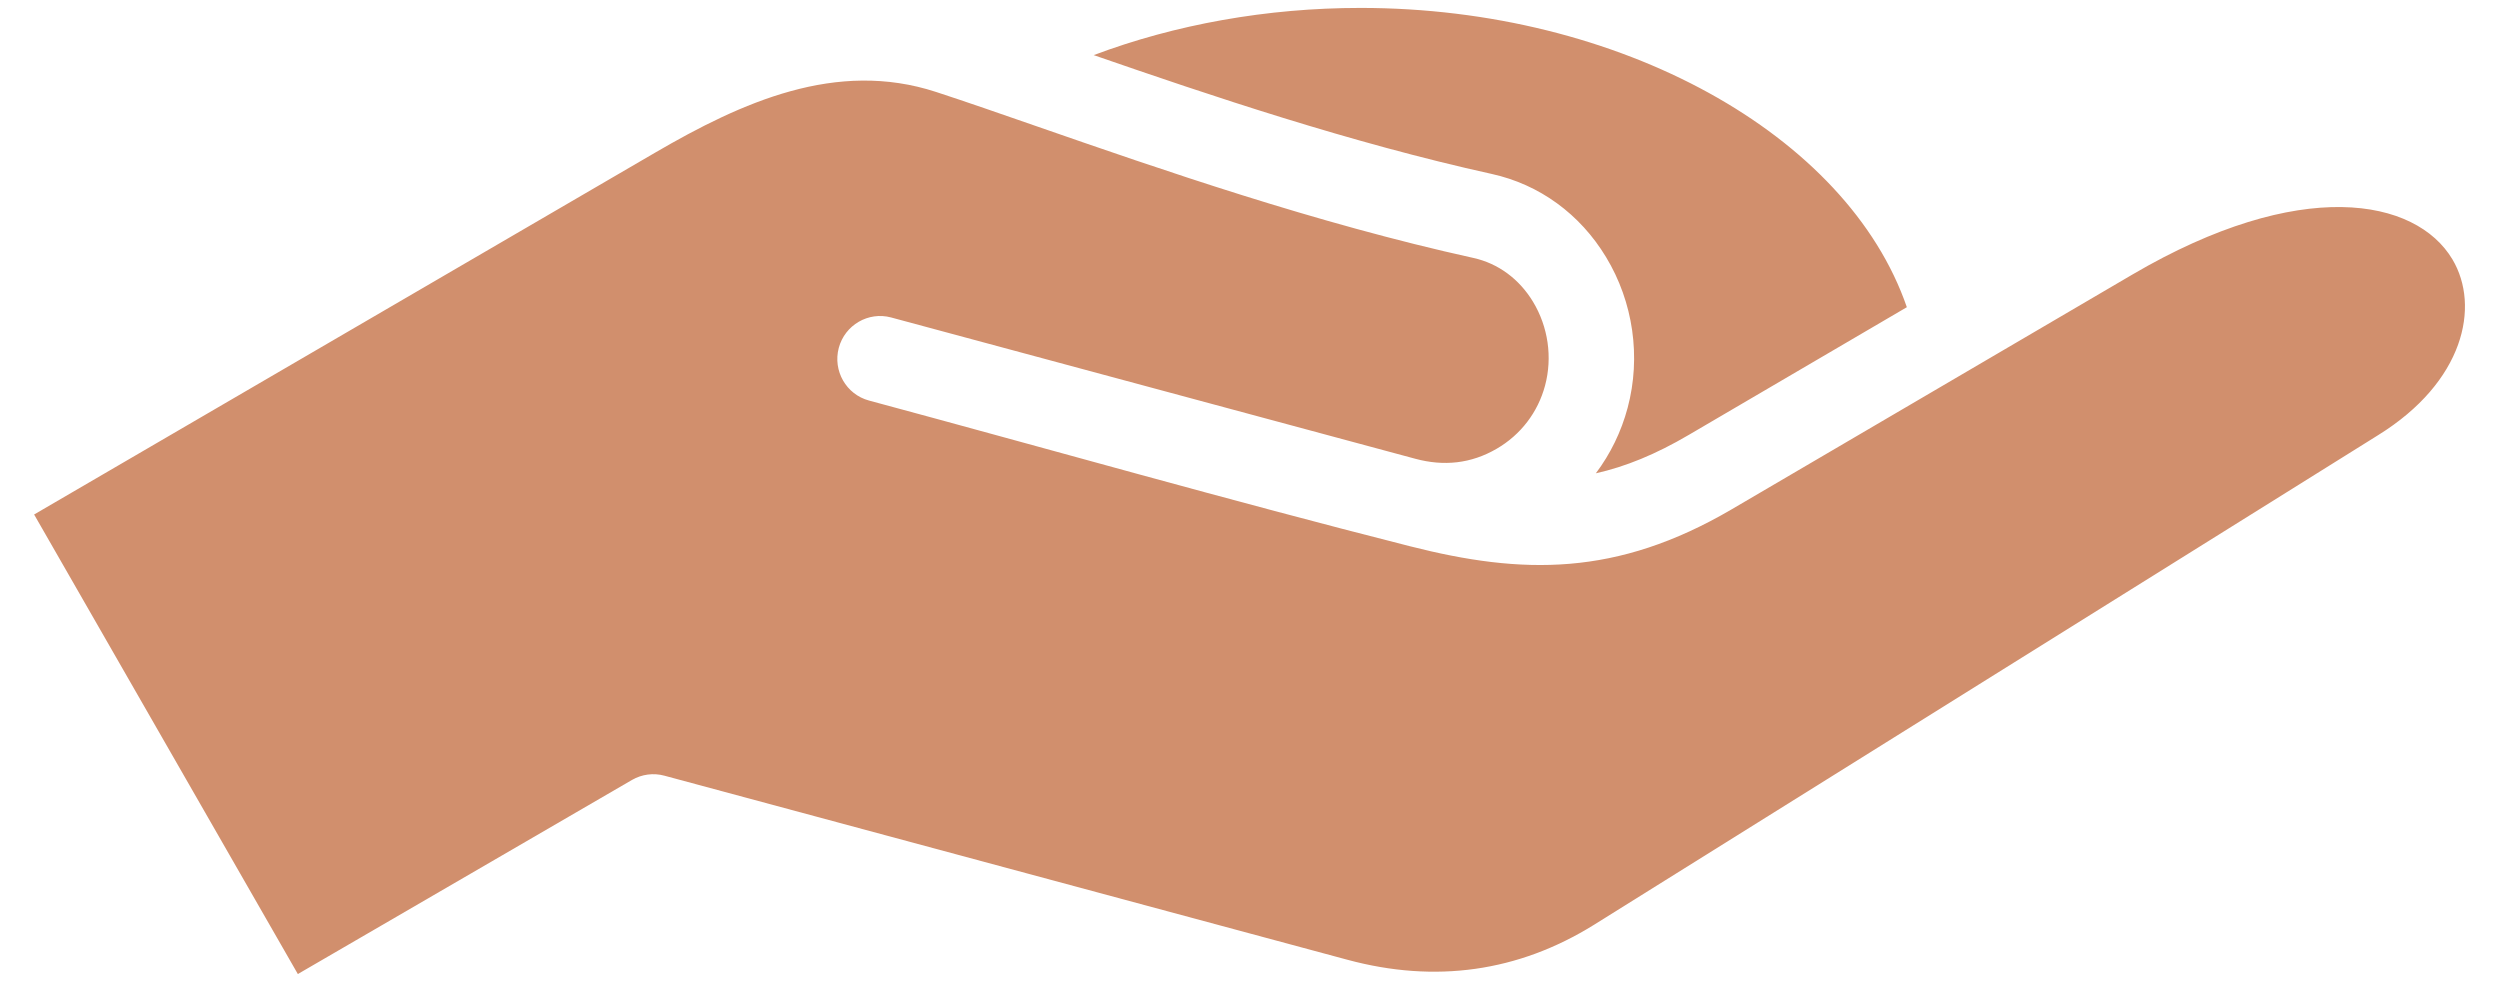
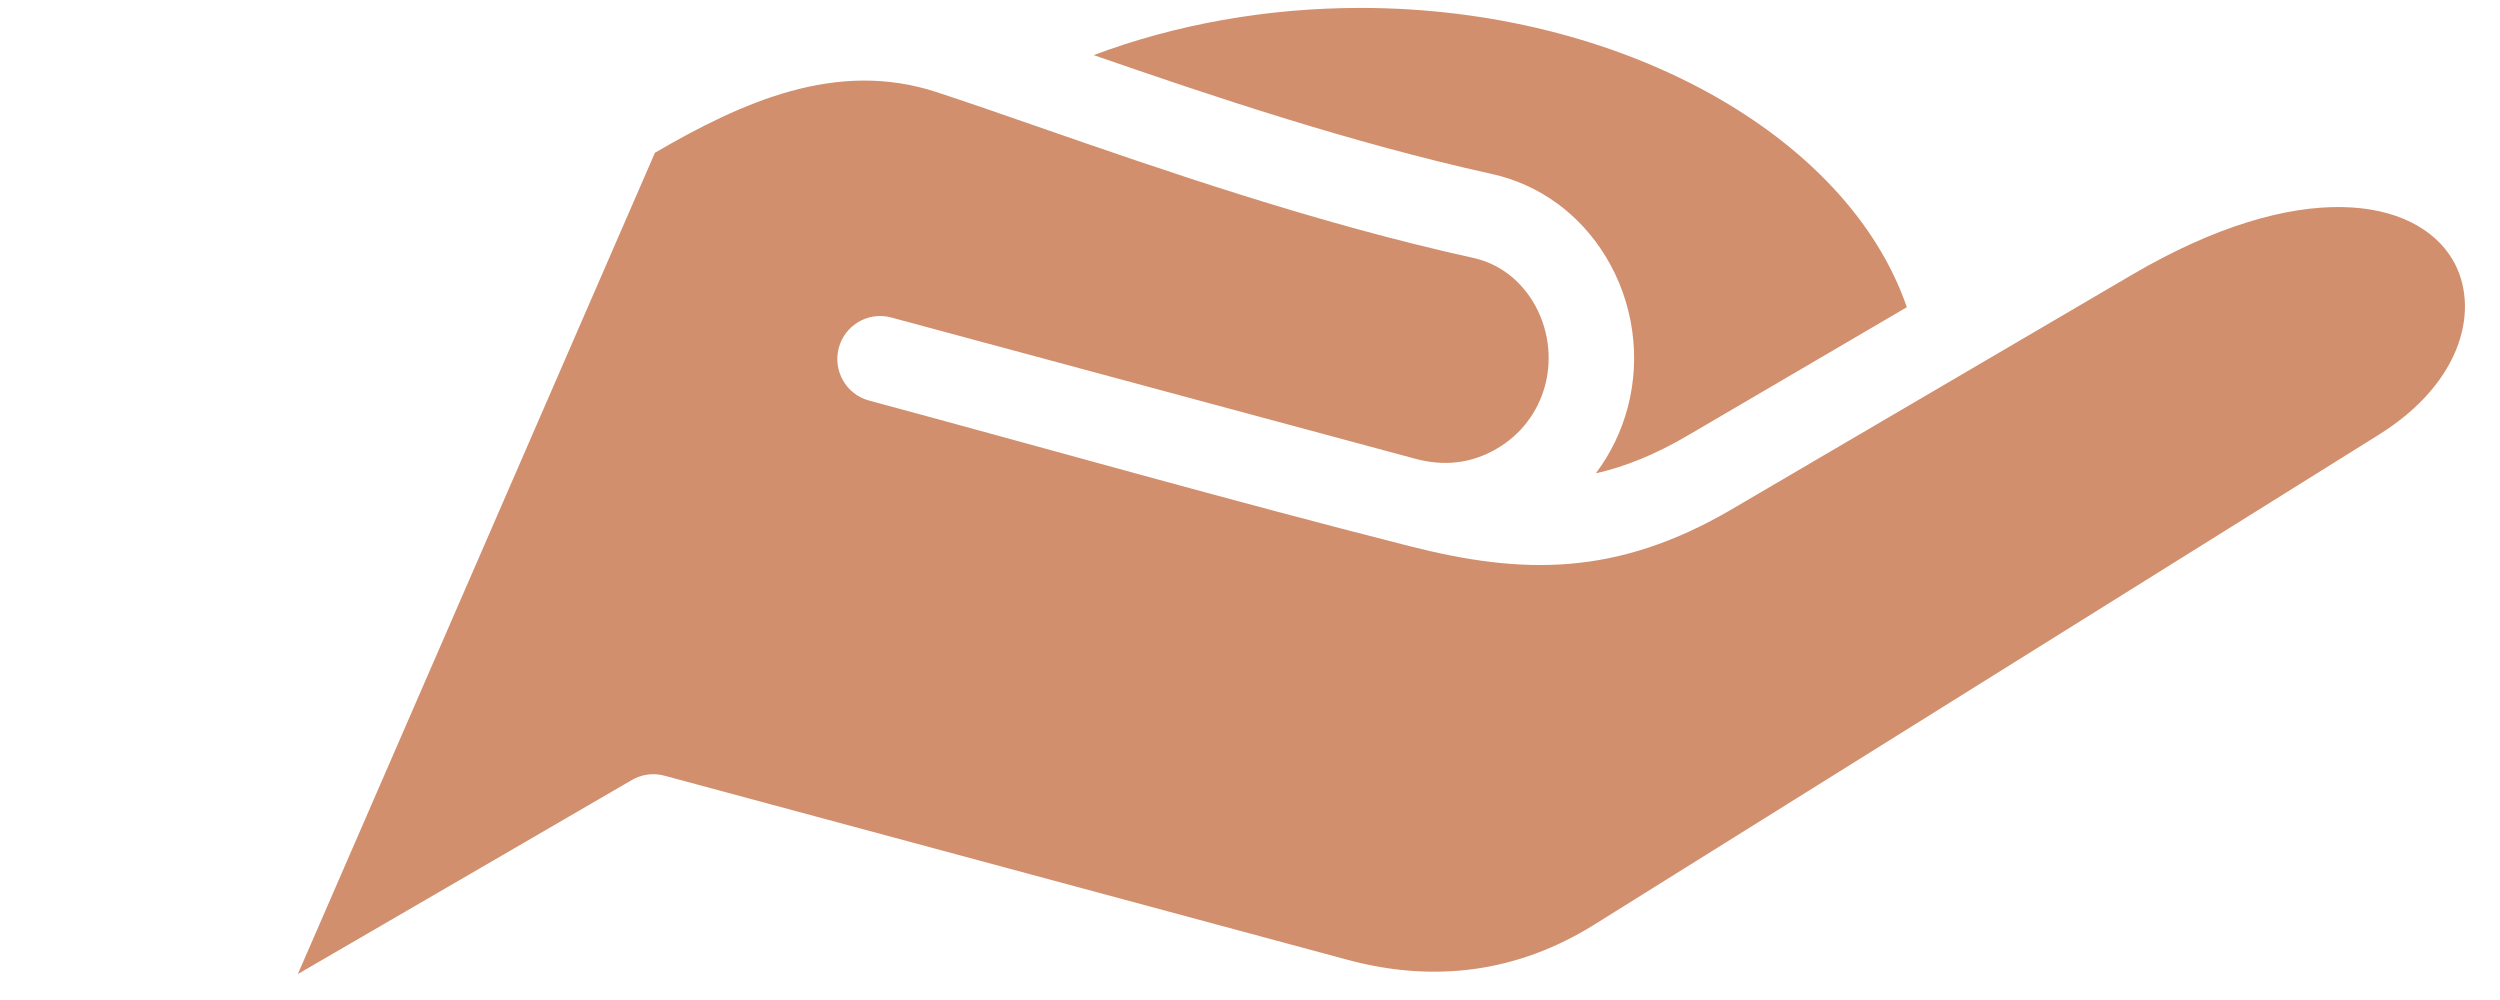
<svg xmlns="http://www.w3.org/2000/svg" width="65" height="26" viewBox="0 0 65 26" fill="none">
-   <path fill-rule="evenodd" clip-rule="evenodd" d="M49.578 7.987L43.909 11.307C43.045 11.815 42.26 12.134 41.492 12.306C41.87 11.803 42.152 11.228 42.319 10.602C42.67 9.283 42.466 7.855 41.757 6.684C41.08 5.564 40.025 4.796 38.787 4.523C35.103 3.71 31.463 2.481 28.436 1.433C30.557 0.635 32.943 0.206 35.373 0.206C42.12 0.206 48.034 3.501 49.578 7.987ZM61.831 11.314C64.062 9.932 64.491 7.969 63.764 6.745C62.811 5.145 59.801 4.584 55.446 7.136L45.028 13.24C42.024 15 39.572 14.942 36.67 14.205C31.962 13.011 27.284 11.678 22.594 10.414C22.001 10.255 21.65 9.641 21.808 9.045C21.968 8.449 22.578 8.095 23.169 8.254L36.802 11.929C37.538 12.127 38.245 12.056 38.911 11.669C39.539 11.305 39.986 10.72 40.172 10.023C40.367 9.291 40.253 8.498 39.858 7.845C39.5 7.253 38.95 6.848 38.31 6.707C34.198 5.8 30.194 4.409 26.978 3.292C26.013 2.957 25.102 2.64 24.335 2.39C21.748 1.546 19.295 2.651 17.028 3.972L0.887 13.377L7.744 25.325L16.431 20.279C16.687 20.131 16.99 20.09 17.275 20.168L35.034 24.954C37.32 25.571 39.474 25.267 41.434 24.051L61.831 11.314Z" fill="#D18F6D" />
+   <path fill-rule="evenodd" clip-rule="evenodd" d="M49.578 7.987L43.909 11.307C43.045 11.815 42.26 12.134 41.492 12.306C41.87 11.803 42.152 11.228 42.319 10.602C42.67 9.283 42.466 7.855 41.757 6.684C41.08 5.564 40.025 4.796 38.787 4.523C35.103 3.71 31.463 2.481 28.436 1.433C30.557 0.635 32.943 0.206 35.373 0.206C42.12 0.206 48.034 3.501 49.578 7.987ZM61.831 11.314C64.062 9.932 64.491 7.969 63.764 6.745C62.811 5.145 59.801 4.584 55.446 7.136L45.028 13.24C42.024 15 39.572 14.942 36.67 14.205C31.962 13.011 27.284 11.678 22.594 10.414C22.001 10.255 21.65 9.641 21.808 9.045C21.968 8.449 22.578 8.095 23.169 8.254L36.802 11.929C37.538 12.127 38.245 12.056 38.911 11.669C39.539 11.305 39.986 10.72 40.172 10.023C40.367 9.291 40.253 8.498 39.858 7.845C39.5 7.253 38.95 6.848 38.31 6.707C34.198 5.8 30.194 4.409 26.978 3.292C26.013 2.957 25.102 2.64 24.335 2.39C21.748 1.546 19.295 2.651 17.028 3.972L7.744 25.325L16.431 20.279C16.687 20.131 16.99 20.09 17.275 20.168L35.034 24.954C37.32 25.571 39.474 25.267 41.434 24.051L61.831 11.314Z" fill="#D18F6D" />
</svg>